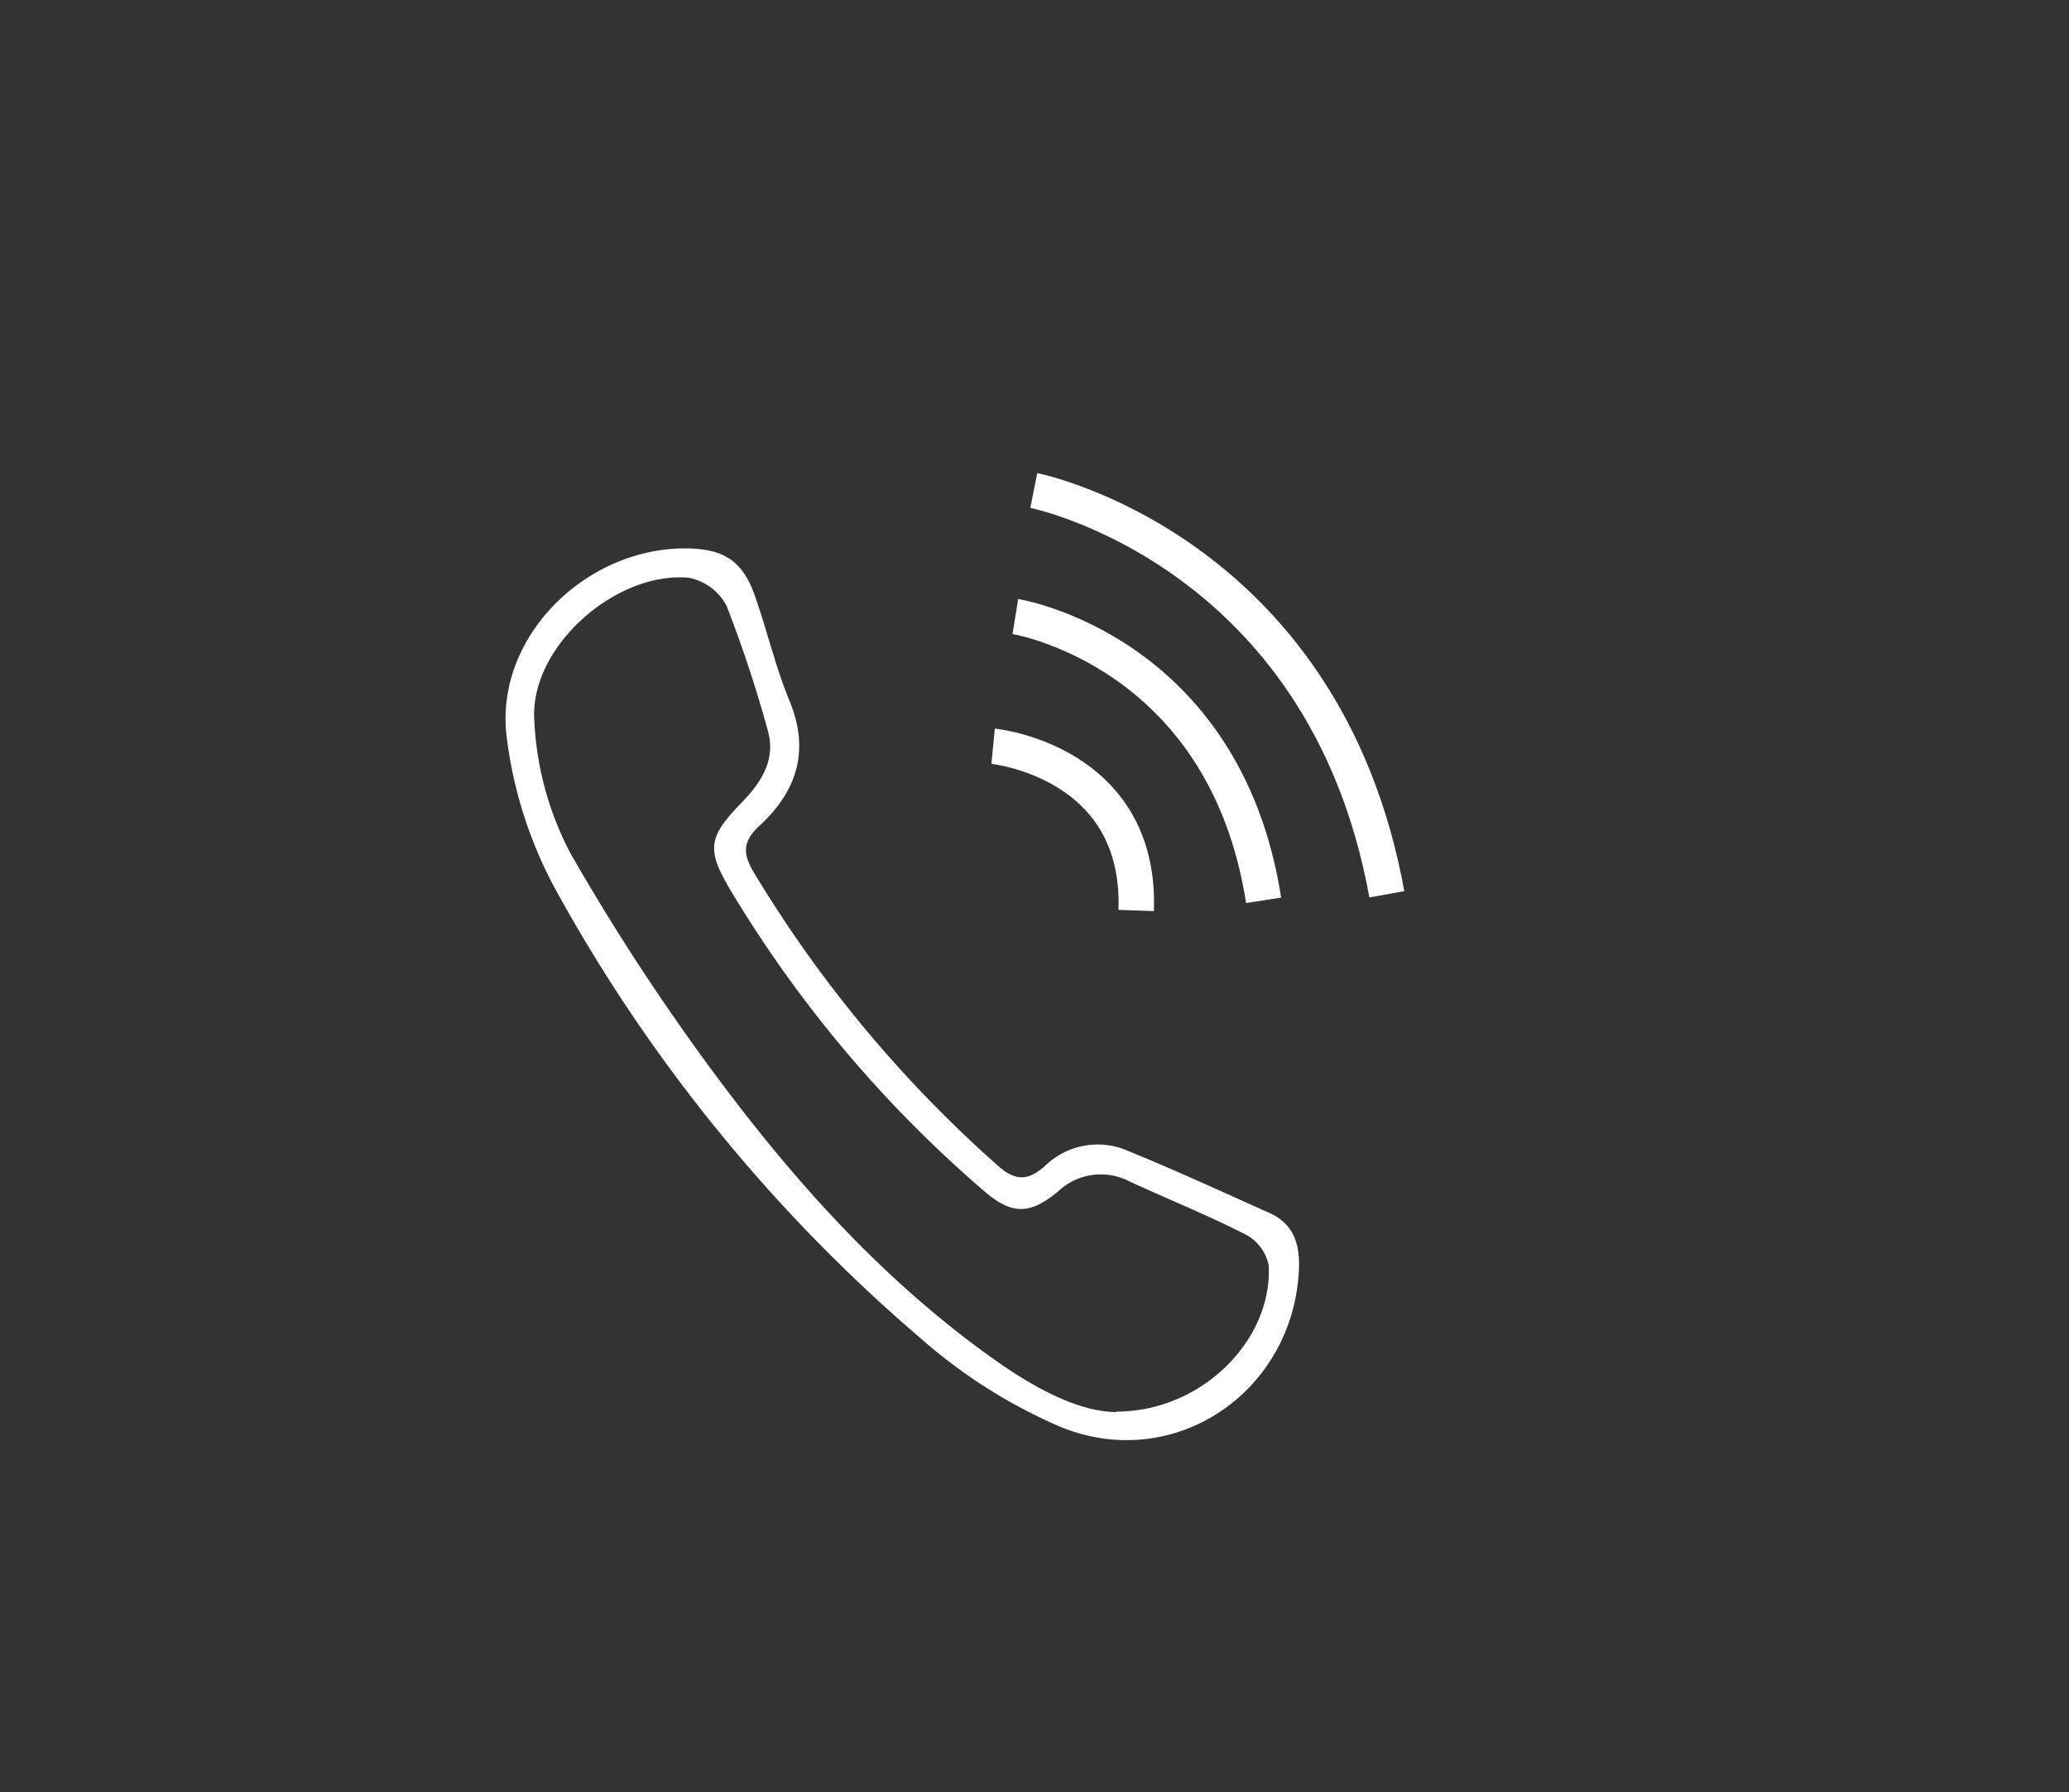
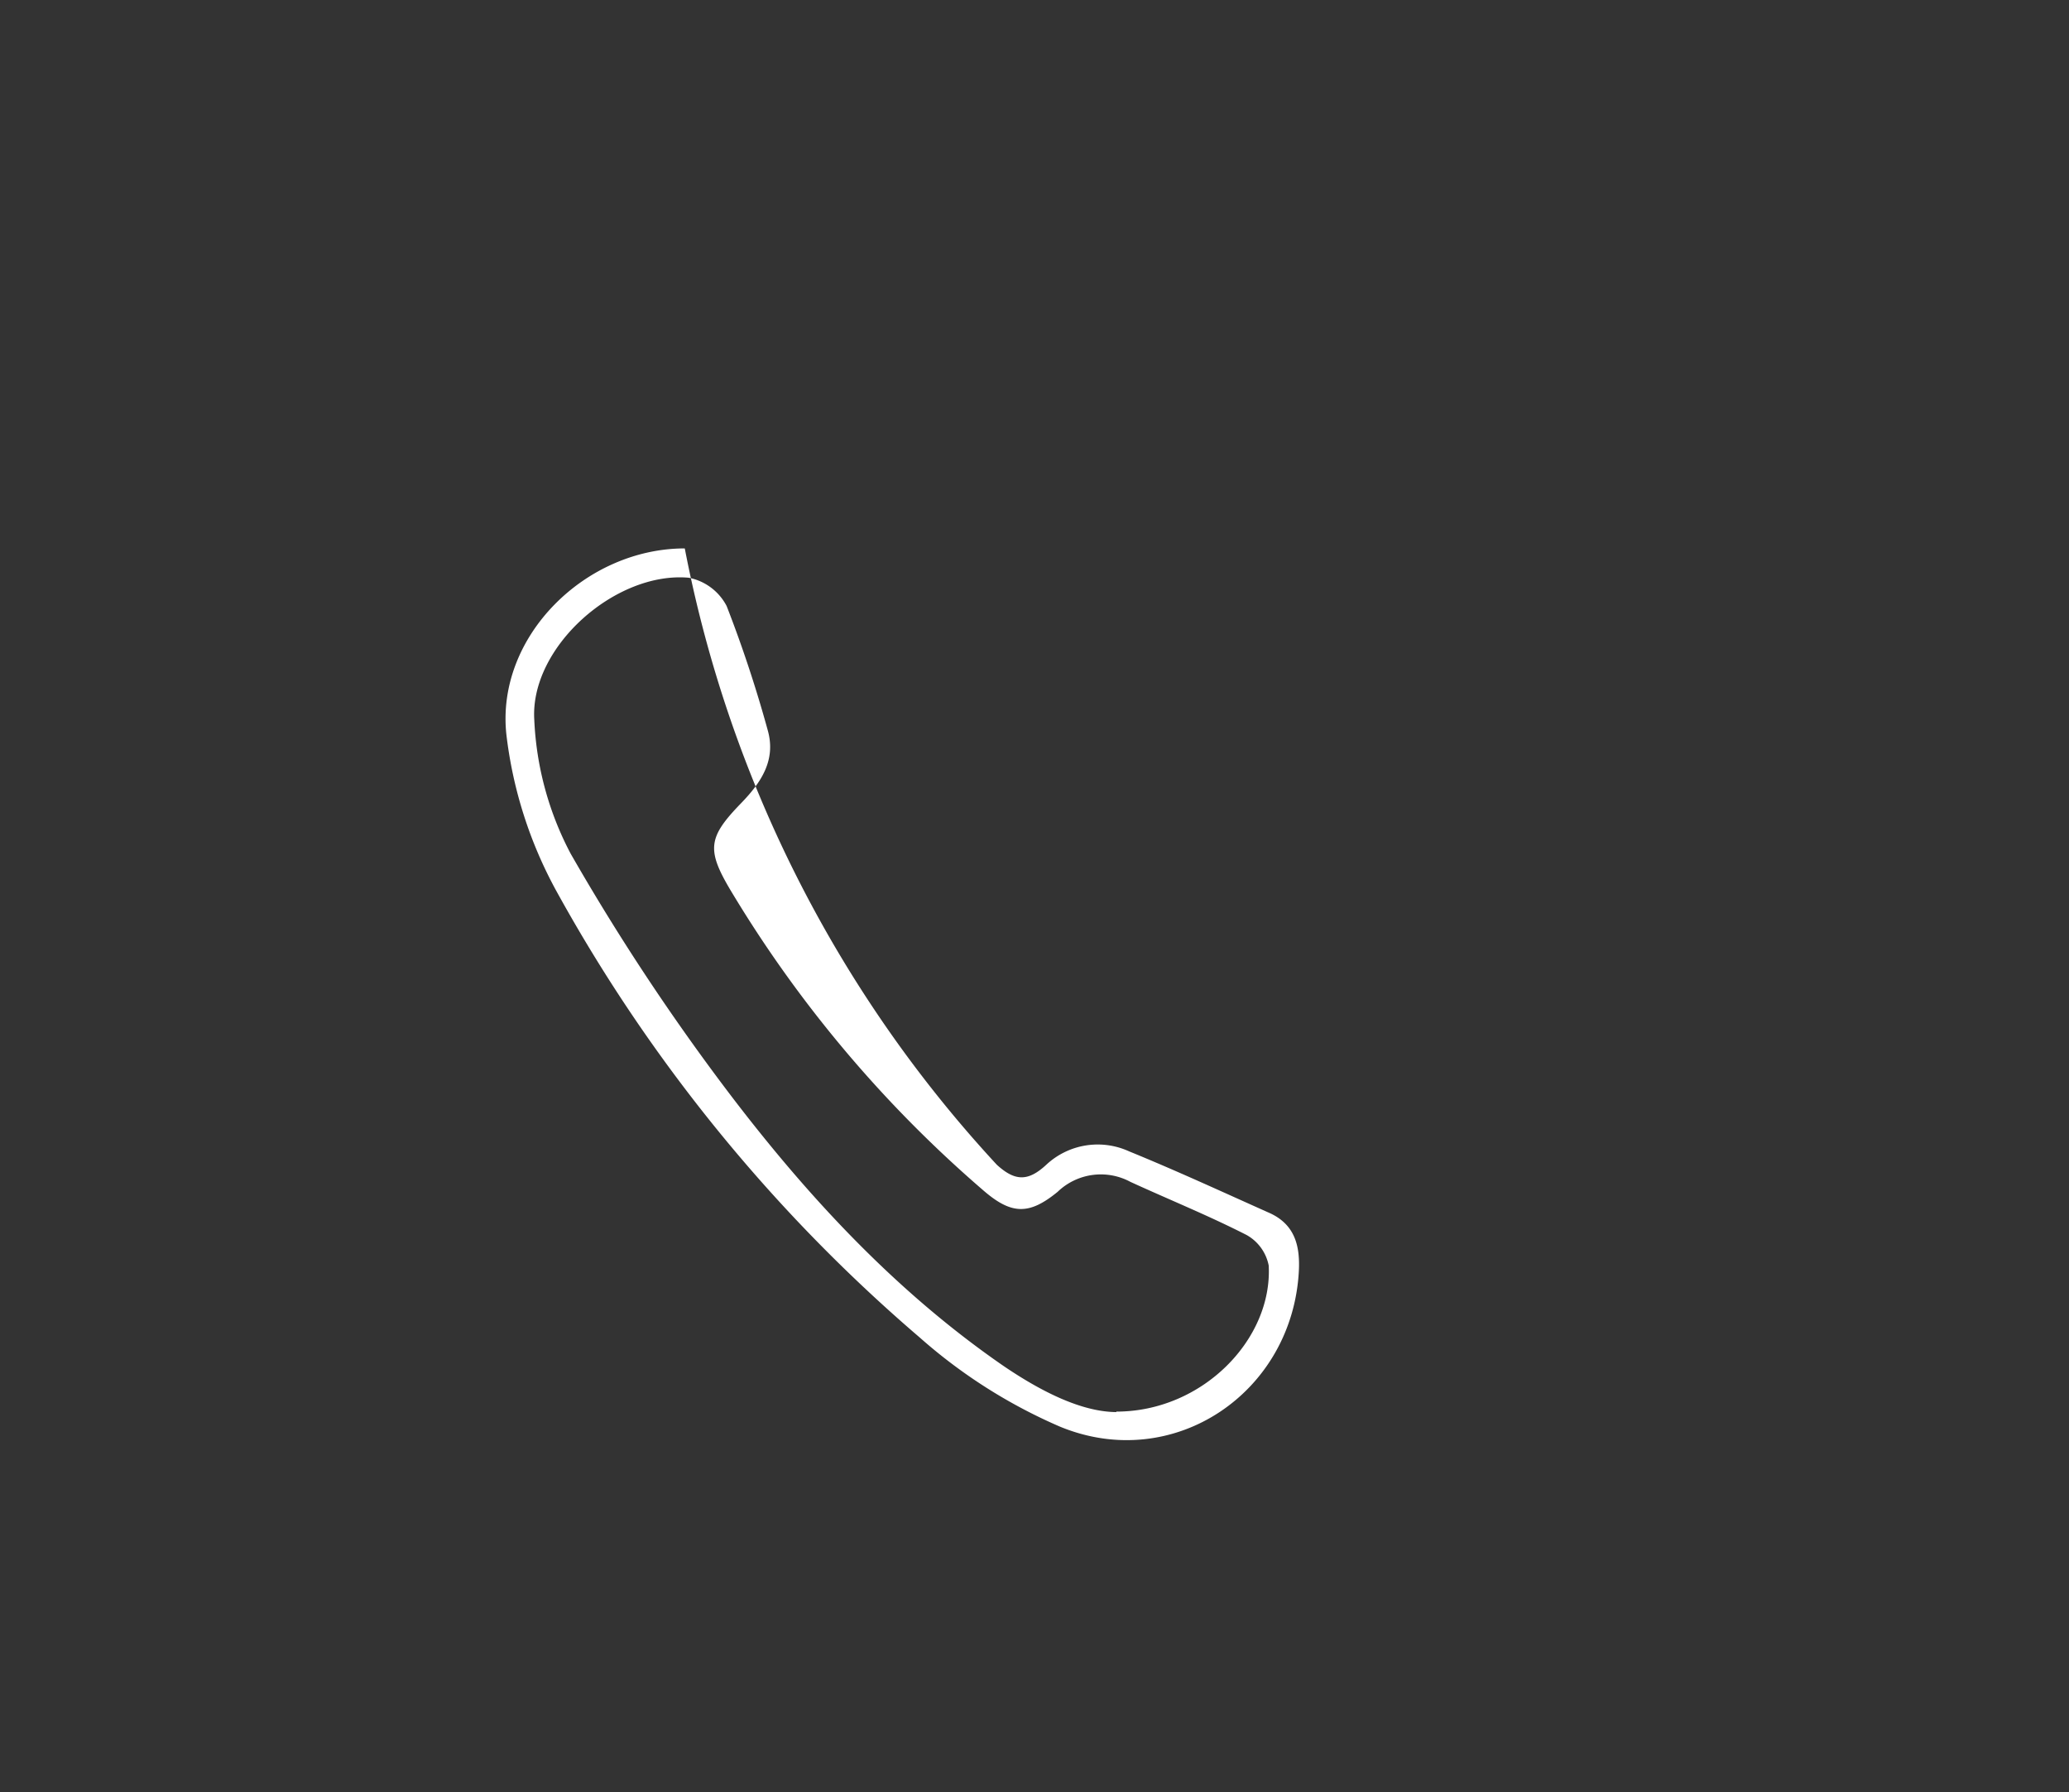
<svg xmlns="http://www.w3.org/2000/svg" id="Capa_1" data-name="Capa 1" viewBox="0 0 175 151.55">
  <rect x="0" y="0" width="175" height="151.55" fill="#333333" stroke="none" />
  <defs>
    <style>.cls-1{fill:#fff;}.cls-2{fill:none;stroke:#fff;stroke-miterlimit:10;stroke-width:3px;}</style>
  </defs>
-   <path class="cls-1" d="M57.92,46.38c3.36,0,4.95,1.08,6,4.21,1,2.89,1.7,5.88,2.86,8.69,1.74,4.21.61,7.64-2.51,10.52-1.47,1.36-1.47,2.38-.5,4A106.32,106.32,0,0,0,84.31,98.5c1.54,1.41,2.65,1.43,4.19,0a6.38,6.38,0,0,1,7-1.13c4,1.63,8,3.48,11.94,5.24,2.14,1,2.52,2.85,2.42,4.87-.54,10.33-10.62,17.13-20.21,13.17a44.44,44.44,0,0,1-11.85-7.53A136.25,136.25,0,0,1,47.09,75.41a36.33,36.33,0,0,1-4.26-13.3C41.94,53.82,49.53,46.38,57.92,46.38Zm36.5,73c7.29,0,13.22-6.12,12.89-12.35a3.79,3.79,0,0,0-1.86-2.58c-3.21-1.64-6.57-3-9.84-4.5a5.27,5.27,0,0,0-6.15.84c-2.44,2-3.94,1.94-6.36-.18A104,104,0,0,1,61.75,75.22c-2-3.38-1.84-4.43.91-7.27,1.67-1.72,3-3.62,2.28-6.18a107,107,0,0,0-3.48-10.52,4.6,4.6,0,0,0-3.2-2.39c-6.19-.56-13.44,5.85-13.07,12a26.69,26.69,0,0,0,3.08,11.34A189,189,0,0,0,61.91,92.77c6.59,8.63,14,16.57,23,22.77C88.11,117.71,91.49,119.4,94.42,119.42Z" />
-   <path class="cls-2" d="M84,63.11S96.55,64.35,96.1,77" />
-   <path class="cls-2" d="M85.88,52.14s17.7,2.84,21,24" />
-   <path class="cls-2" d="M87.44,41.48S112,46.38,117.3,75.63" />
+   <path class="cls-1" d="M57.92,46.38A106.32,106.32,0,0,0,84.31,98.5c1.54,1.41,2.65,1.43,4.19,0a6.38,6.38,0,0,1,7-1.13c4,1.63,8,3.48,11.94,5.24,2.14,1,2.52,2.85,2.42,4.87-.54,10.33-10.62,17.13-20.21,13.17a44.44,44.44,0,0,1-11.85-7.53A136.25,136.25,0,0,1,47.09,75.41a36.33,36.33,0,0,1-4.26-13.3C41.94,53.82,49.53,46.38,57.92,46.38Zm36.5,73c7.29,0,13.22-6.12,12.89-12.35a3.79,3.79,0,0,0-1.86-2.58c-3.21-1.64-6.57-3-9.84-4.5a5.27,5.27,0,0,0-6.15.84c-2.44,2-3.94,1.94-6.36-.18A104,104,0,0,1,61.75,75.22c-2-3.38-1.84-4.43.91-7.27,1.67-1.72,3-3.62,2.28-6.18a107,107,0,0,0-3.48-10.52,4.6,4.6,0,0,0-3.2-2.39c-6.19-.56-13.44,5.85-13.07,12a26.69,26.69,0,0,0,3.08,11.34A189,189,0,0,0,61.91,92.77c6.59,8.63,14,16.57,23,22.77C88.11,117.71,91.49,119.4,94.42,119.42Z" />
</svg>